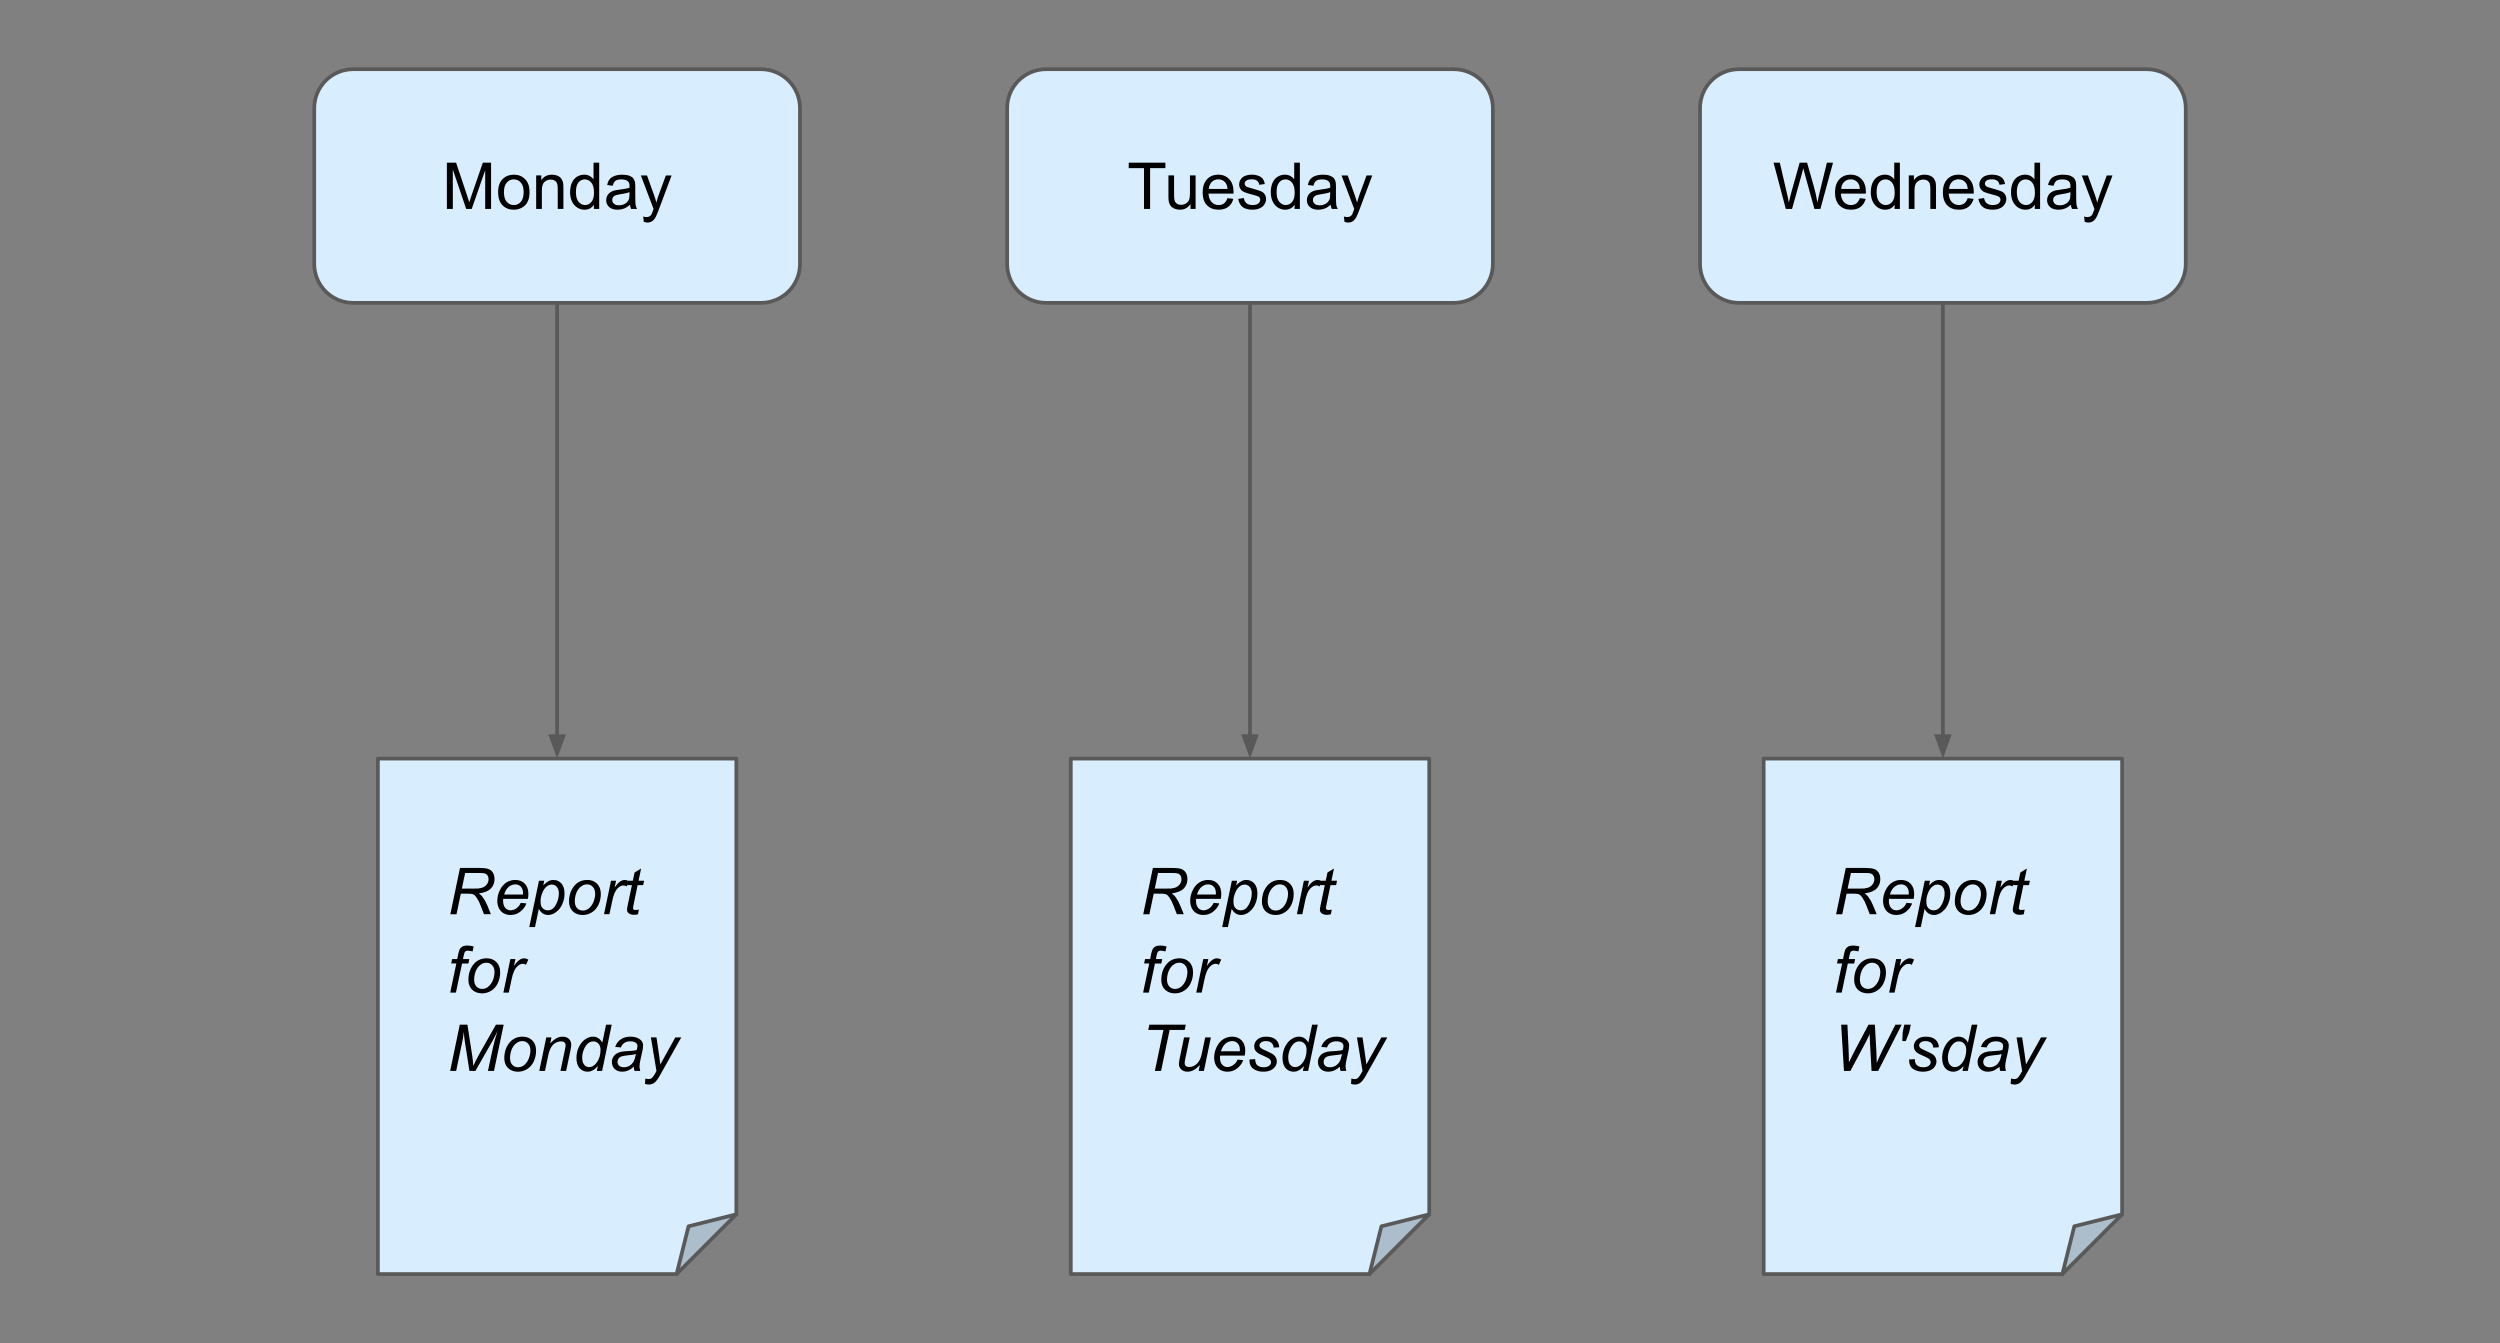
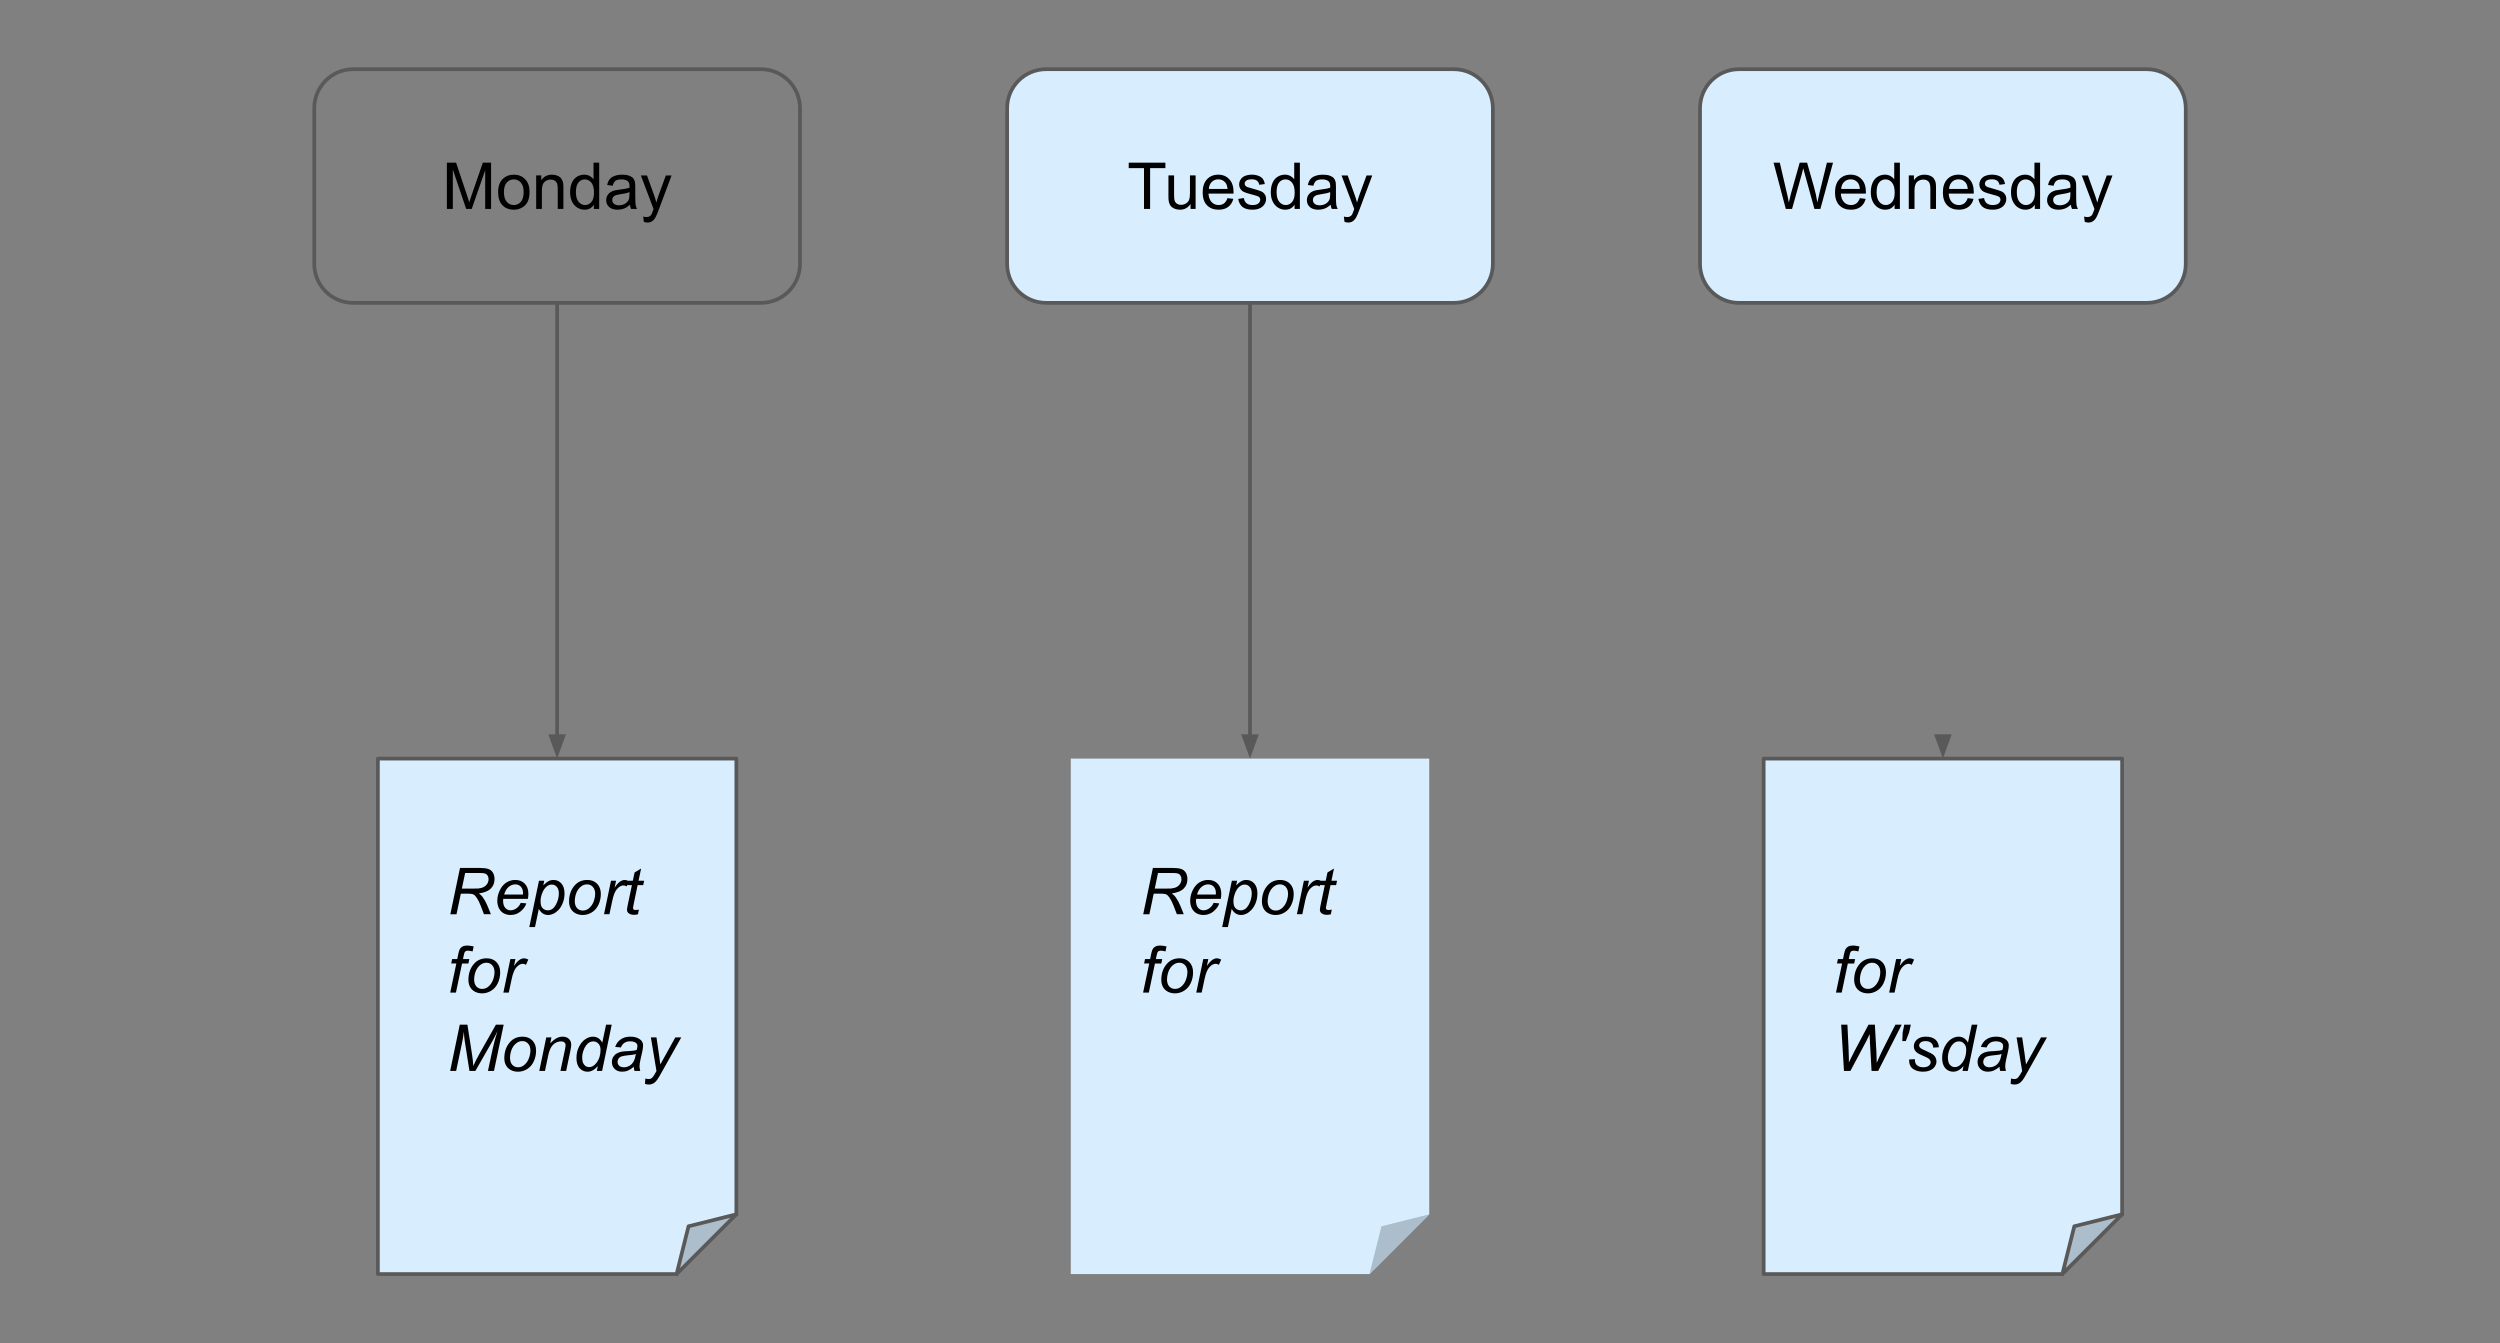
<svg xmlns="http://www.w3.org/2000/svg" version="1.1" viewBox="0.0 0.0 670.0 360.0" fill="none" stroke="none" stroke-linecap="square" stroke-miterlimit="10">
  <rect x="0.0" y="0.0" width="670.0" height="360.0" fill="#808080" stroke="none" />
  <clipPath id="p.0">
    <path d="m0 0l670.0 0l0 360.0l-670.0 0l0 -360.0z" clip-rule="nonzero" />
  </clipPath>
  <g clip-path="url(#p.0)">
    <path fill="#000000" fill-opacity="0.0" d="m0 0l670.0 0l0 360.0l-670.0 0z" fill-rule="evenodd" />
-     <path fill="#d8eeff" d="m84.22 28.987l0 0c0 -5.764 4.672 -10.436 10.436 -10.436l109.301 0c2.768 0 5.422 1.099 7.379 3.057c1.957 1.957 3.057 4.612 3.057 7.379l0 41.742c0 5.764 -4.672 10.436 -10.436 10.436l-109.301 0c-5.764 0 -10.436 -4.672 -10.436 -10.436z" fill-rule="evenodd" />
    <path stroke="#595959" stroke-width="1.0" stroke-linejoin="round" stroke-linecap="butt" d="m84.22 28.987l0 0c0 -5.764 4.672 -10.436 10.436 -10.436l109.301 0c2.768 0 5.422 1.099 7.379 3.057c1.957 1.957 3.057 4.612 3.057 7.379l0 41.742c0 5.764 -4.672 10.436 -10.436 10.436l-109.301 0c-5.764 0 -10.436 -4.672 -10.436 -10.436z" fill-rule="evenodd" />
    <path fill="#000000" d="m119.765 55.998l0 -12.406l2.469 0l2.938 8.781q0.406 1.234 0.594 1.844q0.219 -0.688 0.656 -2.0l2.984 -8.625l2.203 0l0 12.406l-1.578 0l0 -10.375l-3.609 10.375l-1.484 0l-3.578 -10.562l0 10.562l-1.594 0zm13.731 -4.5q0 -2.484 1.391 -3.688q1.156 -1.0 2.812 -1.0q1.859 0 3.031 1.219q1.188 1.203 1.188 3.344q0 1.734 -0.531 2.734q-0.516 1.0 -1.516 1.547q-0.984 0.547 -2.172 0.547q-1.875 0 -3.047 -1.203q-1.156 -1.219 -1.156 -3.5zm1.562 0q0 1.734 0.75 2.594q0.75 0.859 1.891 0.859q1.141 0 1.891 -0.859q0.75 -0.875 0.75 -2.641q0 -1.656 -0.75 -2.516q-0.75 -0.859 -1.891 -0.859q-1.141 0 -1.891 0.859q-0.75 0.844 -0.75 2.562zm8.637 4.5l0 -8.984l1.375 0l0 1.281q0.984 -1.484 2.859 -1.484q0.812 0 1.484 0.297q0.688 0.281 1.016 0.766q0.344 0.469 0.484 1.125q0.078 0.422 0.078 1.469l0 5.531l-1.516 0l0 -5.469q0 -0.922 -0.188 -1.375q-0.172 -0.469 -0.625 -0.75q-0.453 -0.281 -1.062 -0.281q-0.969 0 -1.672 0.625q-0.703 0.609 -0.703 2.344l0 4.906l-1.531 0zm15.465 0l0 -1.141q-0.844 1.344 -2.516 1.344q-1.062 0 -1.969 -0.594q-0.906 -0.594 -1.406 -1.656q-0.484 -1.062 -0.484 -2.438q0 -1.344 0.438 -2.438q0.453 -1.094 1.344 -1.672q0.906 -0.594 2.016 -0.594q0.812 0 1.438 0.344q0.641 0.344 1.047 0.891l0 -4.453l1.516 0l0 12.406l-1.422 0zm-4.812 -4.484q0 1.719 0.719 2.578q0.734 0.859 1.734 0.859q0.984 0 1.688 -0.812q0.703 -0.828 0.703 -2.5q0 -1.844 -0.719 -2.703q-0.703 -0.859 -1.75 -0.859q-1.016 0 -1.703 0.828q-0.672 0.828 -0.672 2.609zm14.481 3.375q-0.844 0.719 -1.625 1.016q-0.781 0.297 -1.672 0.297q-1.484 0 -2.281 -0.719q-0.797 -0.734 -0.797 -1.859q0 -0.656 0.297 -1.203q0.312 -0.547 0.797 -0.875q0.484 -0.328 1.094 -0.5q0.438 -0.109 1.344 -0.219q1.844 -0.219 2.719 -0.531q0.016 -0.312 0.016 -0.391q0 -0.938 -0.438 -1.312q-0.578 -0.516 -1.734 -0.516q-1.078 0 -1.594 0.375q-0.5 0.375 -0.75 1.328l-1.484 -0.203q0.203 -0.953 0.656 -1.531q0.469 -0.594 1.344 -0.906q0.891 -0.328 2.047 -0.328q1.156 0 1.875 0.281q0.719 0.266 1.047 0.672q0.344 0.406 0.484 1.031q0.078 0.391 0.078 1.406l0 2.031q0 2.125 0.094 2.688q0.094 0.562 0.391 1.078l-1.594 0q-0.234 -0.469 -0.312 -1.109zm-0.125 -3.406q-0.828 0.344 -2.484 0.578q-0.938 0.141 -1.328 0.312q-0.391 0.172 -0.609 0.5q-0.203 0.312 -0.203 0.719q0 0.609 0.453 1.016q0.469 0.406 1.359 0.406q0.875 0 1.562 -0.391q0.688 -0.391 1.016 -1.047q0.234 -0.516 0.234 -1.531l0 -0.562zm3.84 7.969l-0.172 -1.422q0.5 0.141 0.875 0.141q0.5 0 0.797 -0.172q0.312 -0.172 0.516 -0.484q0.141 -0.219 0.453 -1.125q0.047 -0.125 0.141 -0.375l-3.406 -9.0l1.641 0l1.875 5.203q0.359 0.984 0.641 2.078q0.266 -1.047 0.625 -2.047l1.922 -5.234l1.531 0l-3.422 9.141q-0.547 1.484 -0.859 2.031q-0.406 0.75 -0.938 1.094q-0.516 0.359 -1.234 0.359q-0.453 0 -0.984 -0.188z" fill-rule="nonzero" />
    <path fill="#d8eeff" d="m269.913 28.987l0 0c0 -5.764 4.672 -10.436 10.436 -10.436l109.301 0c2.768 0 5.422 1.099 7.379 3.057c1.957 1.957 3.057 4.612 3.057 7.379l0 41.742c0 5.764 -4.672 10.436 -10.436 10.436l-109.301 0c-5.764 0 -10.436 -4.672 -10.436 -10.436z" fill-rule="evenodd" />
    <path stroke="#595959" stroke-width="1.0" stroke-linejoin="round" stroke-linecap="butt" d="m269.913 28.987l0 0c0 -5.764 4.672 -10.436 10.436 -10.436l109.301 0c2.768 0 5.422 1.099 7.379 3.057c1.957 1.957 3.057 4.612 3.057 7.379l0 41.742c0 5.764 -4.672 10.436 -10.436 10.436l-109.301 0c-5.764 0 -10.436 -4.672 -10.436 -10.436z" fill-rule="evenodd" />
    <path fill="#000000" d="m306.591 55.998l0 -10.938l-4.094 0l0 -1.469l9.828 0l0 1.469l-4.094 0l0 10.938l-1.641 0zm12.473 0l0 -1.312q-1.047 1.516 -2.844 1.516q-0.797 0 -1.5 -0.297q-0.688 -0.312 -1.016 -0.766q-0.328 -0.469 -0.469 -1.141q-0.094 -0.438 -0.094 -1.422l0 -5.562l1.516 0l0 4.984q0 1.188 0.094 1.609q0.156 0.594 0.609 0.938q0.469 0.344 1.156 0.344q0.688 0 1.281 -0.344q0.609 -0.359 0.859 -0.953q0.25 -0.609 0.25 -1.766l0 -4.812l1.516 0l0 8.984l-1.359 0zm9.903 -2.891l1.562 0.188q-0.359 1.391 -1.375 2.156q-1.0 0.75 -2.562 0.75q-1.984 0 -3.141 -1.203q-1.141 -1.219 -1.141 -3.422q0 -2.266 1.156 -3.516q1.172 -1.25 3.031 -1.25q1.812 0 2.953 1.234q1.141 1.219 1.141 3.438q0 0.141 -0.016 0.406l-6.703 0q0.094 1.484 0.844 2.281q0.75 0.781 1.875 0.781q0.844 0 1.438 -0.438q0.594 -0.438 0.938 -1.406zm-5.0 -2.469l5.016 0q-0.109 -1.125 -0.578 -1.703q-0.734 -0.875 -1.891 -0.875q-1.047 0 -1.766 0.703q-0.703 0.703 -0.781 1.875zm7.871 2.672l1.516 -0.234q0.125 0.906 0.703 1.391q0.578 0.484 1.609 0.484q1.062 0 1.562 -0.422q0.516 -0.438 0.516 -1.016q0 -0.516 -0.453 -0.812q-0.312 -0.203 -1.562 -0.516q-1.672 -0.422 -2.328 -0.719q-0.641 -0.312 -0.984 -0.859q-0.328 -0.547 -0.328 -1.203q0 -0.609 0.281 -1.109q0.281 -0.516 0.75 -0.859q0.359 -0.266 0.969 -0.438q0.609 -0.188 1.312 -0.188q1.062 0 1.859 0.312q0.797 0.297 1.172 0.828q0.391 0.516 0.531 1.375l-1.484 0.203q-0.109 -0.688 -0.594 -1.078q-0.484 -0.391 -1.375 -0.391q-1.047 0 -1.5 0.344q-0.438 0.344 -0.438 0.812q0 0.297 0.172 0.531q0.188 0.25 0.594 0.406q0.219 0.094 1.344 0.391q1.609 0.438 2.25 0.719q0.641 0.266 1.0 0.797q0.375 0.516 0.375 1.297q0 0.766 -0.453 1.438q-0.438 0.672 -1.281 1.047q-0.828 0.359 -1.891 0.359q-1.75 0 -2.672 -0.719q-0.922 -0.734 -1.172 -2.172zm15.102 2.688l0 -1.141q-0.844 1.344 -2.516 1.344q-1.062 0 -1.969 -0.594q-0.906 -0.594 -1.406 -1.656q-0.484 -1.062 -0.484 -2.438q0 -1.344 0.438 -2.438q0.453 -1.094 1.344 -1.672q0.906 -0.594 2.016 -0.594q0.812 0 1.438 0.344q0.641 0.344 1.047 0.891l0 -4.453l1.516 0l0 12.406l-1.422 0zm-4.812 -4.484q0 1.719 0.719 2.578q0.734 0.859 1.734 0.859q0.984 0 1.688 -0.812q0.703 -0.828 0.703 -2.5q0 -1.844 -0.719 -2.703q-0.703 -0.859 -1.75 -0.859q-1.016 0 -1.703 0.828q-0.672 0.828 -0.672 2.609zm14.481 3.375q-0.844 0.719 -1.625 1.016q-0.781 0.297 -1.672 0.297q-1.484 0 -2.281 -0.719q-0.797 -0.734 -0.797 -1.859q0 -0.656 0.297 -1.203q0.312 -0.547 0.797 -0.875q0.484 -0.328 1.094 -0.5q0.438 -0.109 1.344 -0.219q1.844 -0.219 2.719 -0.531q0.016 -0.312 0.016 -0.391q0 -0.938 -0.438 -1.312q-0.578 -0.516 -1.734 -0.516q-1.078 0 -1.594 0.375q-0.5 0.375 -0.75 1.328l-1.484 -0.203q0.203 -0.953 0.656 -1.531q0.469 -0.594 1.344 -0.906q0.891 -0.328 2.047 -0.328q1.156 0 1.875 0.281q0.719 0.266 1.047 0.672q0.344 0.406 0.484 1.031q0.078 0.391 0.078 1.406l0 2.031q0 2.125 0.094 2.688q0.094 0.562 0.391 1.078l-1.594 0q-0.234 -0.469 -0.312 -1.109zm-0.125 -3.406q-0.828 0.344 -2.484 0.578q-0.938 0.141 -1.328 0.312q-0.391 0.172 -0.609 0.5q-0.203 0.312 -0.203 0.719q0 0.609 0.453 1.016q0.469 0.406 1.359 0.406q0.875 0 1.562 -0.391q0.688 -0.391 1.016 -1.047q0.234 -0.516 0.234 -1.531l0 -0.562zm3.84 7.969l-0.172 -1.422q0.5 0.141 0.875 0.141q0.5 0 0.797 -0.172q0.312 -0.172 0.516 -0.484q0.141 -0.219 0.453 -1.125q0.047 -0.125 0.141 -0.375l-3.406 -9.0l1.641 0l1.875 5.203q0.359 0.984 0.641 2.078q0.266 -1.047 0.625 -2.047l1.922 -5.234l1.531 0l-3.422 9.141q-0.547 1.484 -0.859 2.031q-0.406 0.75 -0.938 1.094q-0.516 0.359 -1.234 0.359q-0.453 0 -0.984 -0.188z" fill-rule="nonzero" />
    <path fill="#d8eeff" d="m455.606 28.987l0 0c0 -5.764 4.672 -10.436 10.436 -10.436l109.301 0c2.768 0 5.422 1.099 7.379 3.057c1.957 1.957 3.057 4.612 3.057 7.379l0 41.742c0 5.764 -4.672 10.436 -10.436 10.436l-109.301 0c-5.764 0 -10.436 -4.672 -10.436 -10.436z" fill-rule="evenodd" />
    <path stroke="#595959" stroke-width="1.0" stroke-linejoin="round" stroke-linecap="butt" d="m455.606 28.987l0 0c0 -5.764 4.672 -10.436 10.436 -10.436l109.301 0c2.768 0 5.422 1.099 7.379 3.057c1.957 1.957 3.057 4.612 3.057 7.379l0 41.742c0 5.764 -4.672 10.436 -10.436 10.436l-109.301 0c-5.764 0 -10.436 -4.672 -10.436 -10.436z" fill-rule="evenodd" />
    <path fill="#000000" d="m478.597 55.998l-3.281 -12.406l1.672 0l1.891 8.141q0.312 1.266 0.531 2.531q0.469 -1.984 0.547 -2.297l2.359 -8.375l1.984 0l1.781 6.281q0.672 2.328 0.969 4.391q0.234 -1.172 0.609 -2.703l1.953 -7.969l1.641 0l-3.391 12.406l-1.594 0l-2.609 -9.453q-0.328 -1.188 -0.391 -1.453q-0.188 0.859 -0.359 1.453l-2.641 9.453l-1.672 0zm19.839 -2.891l1.562 0.188q-0.359 1.391 -1.375 2.156q-1.0 0.75 -2.562 0.75q-1.984 0 -3.141 -1.203q-1.141 -1.219 -1.141 -3.422q0 -2.266 1.156 -3.516q1.172 -1.25 3.031 -1.25q1.812 0 2.953 1.234q1.141 1.219 1.141 3.438q0 0.141 -0.016 0.406l-6.703 0q0.094 1.484 0.844 2.281q0.75 0.781 1.875 0.781q0.844 0 1.438 -0.438q0.594 -0.438 0.938 -1.406zm-5.0 -2.469l5.016 0q-0.109 -1.125 -0.578 -1.703q-0.734 -0.875 -1.891 -0.875q-1.047 0 -1.766 0.703q-0.703 0.703 -0.781 1.875zm14.309 5.359l0 -1.141q-0.844 1.344 -2.516 1.344q-1.062 0 -1.969 -0.594q-0.906 -0.594 -1.406 -1.656q-0.484 -1.062 -0.484 -2.438q0 -1.344 0.438 -2.438q0.453 -1.094 1.344 -1.672q0.906 -0.594 2.016 -0.594q0.812 0 1.438 0.344q0.641 0.344 1.047 0.891l0 -4.453l1.516 0l0 12.406l-1.422 0zm-4.812 -4.484q0 1.719 0.719 2.578q0.734 0.859 1.734 0.859q0.984 0 1.688 -0.812q0.703 -0.828 0.703 -2.5q0 -1.844 -0.719 -2.703q-0.703 -0.859 -1.75 -0.859q-1.016 0 -1.703 0.828q-0.672 0.828 -0.672 2.609zm8.621 4.484l0 -8.984l1.375 0l0 1.281q0.984 -1.484 2.859 -1.484q0.812 0 1.484 0.297q0.688 0.281 1.016 0.766q0.344 0.469 0.484 1.125q0.078 0.422 0.078 1.469l0 5.531l-1.516 0l0 -5.469q0 -0.922 -0.188 -1.375q-0.172 -0.469 -0.625 -0.75q-0.453 -0.281 -1.062 -0.281q-0.969 0 -1.672 0.625q-0.703 0.609 -0.703 2.344l0 4.906l-1.531 0zm15.793 -2.891l1.562 0.188q-0.359 1.391 -1.375 2.156q-1.0 0.75 -2.562 0.75q-1.984 0 -3.141 -1.203q-1.141 -1.219 -1.141 -3.422q0 -2.266 1.156 -3.516q1.172 -1.25 3.031 -1.25q1.812 0 2.953 1.234q1.141 1.219 1.141 3.438q0 0.141 -0.016 0.406l-6.703 0q0.094 1.484 0.844 2.281q0.75 0.781 1.875 0.781q0.844 0 1.438 -0.438q0.594 -0.438 0.938 -1.406zm-5.0 -2.469l5.016 0q-0.109 -1.125 -0.578 -1.703q-0.734 -0.875 -1.891 -0.875q-1.047 0 -1.766 0.703q-0.703 0.703 -0.781 1.875zm7.871 2.672l1.516 -0.234q0.125 0.906 0.703 1.391q0.578 0.484 1.609 0.484q1.062 0 1.562 -0.422q0.516 -0.438 0.516 -1.016q0 -0.516 -0.453 -0.812q-0.312 -0.203 -1.562 -0.516q-1.672 -0.422 -2.328 -0.719q-0.641 -0.312 -0.984 -0.859q-0.328 -0.547 -0.328 -1.203q0 -0.609 0.281 -1.109q0.281 -0.516 0.75 -0.859q0.359 -0.266 0.969 -0.438q0.609 -0.188 1.312 -0.188q1.062 0 1.859 0.312q0.797 0.297 1.172 0.828q0.391 0.516 0.531 1.375l-1.484 0.203q-0.109 -0.688 -0.594 -1.078q-0.484 -0.391 -1.375 -0.391q-1.047 0 -1.5 0.344q-0.438 0.344 -0.438 0.812q0 0.297 0.172 0.531q0.188 0.25 0.594 0.406q0.219 0.094 1.344 0.391q1.609 0.438 2.25 0.719q0.641 0.266 1.0 0.797q0.375 0.516 0.375 1.297q0 0.766 -0.453 1.438q-0.438 0.672 -1.281 1.047q-0.828 0.359 -1.891 0.359q-1.75 0 -2.672 -0.719q-0.922 -0.734 -1.172 -2.172zm15.102 2.688l0 -1.141q-0.844 1.344 -2.516 1.344q-1.062 0 -1.969 -0.594q-0.906 -0.594 -1.406 -1.656q-0.484 -1.062 -0.484 -2.438q0 -1.344 0.438 -2.438q0.453 -1.094 1.344 -1.672q0.906 -0.594 2.016 -0.594q0.812 0 1.438 0.344q0.641 0.344 1.047 0.891l0 -4.453l1.516 0l0 12.406l-1.422 0zm-4.812 -4.484q0 1.719 0.719 2.578q0.734 0.859 1.734 0.859q0.984 0 1.688 -0.812q0.703 -0.828 0.703 -2.5q0 -1.844 -0.719 -2.703q-0.703 -0.859 -1.75 -0.859q-1.016 0 -1.703 0.828q-0.672 0.828 -0.672 2.609zm14.481 3.375q-0.844 0.719 -1.625 1.016q-0.781 0.297 -1.672 0.297q-1.484 0 -2.281 -0.719q-0.797 -0.734 -0.797 -1.859q0 -0.656 0.297 -1.203q0.312 -0.547 0.797 -0.875q0.484 -0.328 1.094 -0.5q0.438 -0.109 1.344 -0.219q1.844 -0.219 2.719 -0.531q0.016 -0.312 0.016 -0.391q0 -0.938 -0.438 -1.312q-0.578 -0.516 -1.734 -0.516q-1.078 0 -1.594 0.375q-0.5 0.375 -0.75 1.328l-1.484 -0.203q0.203 -0.953 0.656 -1.531q0.469 -0.594 1.344 -0.906q0.891 -0.328 2.047 -0.328q1.156 0 1.875 0.281q0.719 0.266 1.047 0.672q0.344 0.406 0.484 1.031q0.078 0.391 0.078 1.406l0 2.031q0 2.125 0.094 2.688q0.094 0.562 0.391 1.078l-1.594 0q-0.234 -0.469 -0.312 -1.109zm-0.125 -3.406q-0.828 0.344 -2.484 0.578q-0.938 0.141 -1.328 0.312q-0.391 0.172 -0.609 0.5q-0.203 0.312 -0.203 0.719q0 0.609 0.453 1.016q0.469 0.406 1.359 0.406q0.875 0 1.562 -0.391q0.688 -0.391 1.016 -1.047q0.234 -0.516 0.234 -1.531l0 -0.562zm3.84 7.969l-0.172 -1.422q0.5 0.141 0.875 0.141q0.5 0 0.797 -0.172q0.312 -0.172 0.516 -0.484q0.141 -0.219 0.453 -1.125q0.047 -0.125 0.141 -0.375l-3.406 -9.0l1.641 0l1.875 5.203q0.359 0.984 0.641 2.078q0.266 -1.047 0.625 -2.047l1.922 -5.234l1.531 0l-3.422 9.141q-0.547 1.484 -0.859 2.031q-0.406 0.75 -0.938 1.094q-0.516 0.359 -1.234 0.359q-0.453 0 -0.984 -0.188z" fill-rule="nonzero" />
    <path fill="#d8eeff" d="m101.276 203.307l96.063 0l0 122.131l-16.011 16.011l-80.052 0z" fill-rule="evenodd" />
    <path fill="#acbecb" d="m181.328 341.449l3.202 -12.809l12.809 -3.202z" fill-rule="evenodd" />
    <path fill="#000000" fill-opacity="0.0" d="m181.328 341.449l3.202 -12.809l12.809 -3.202l-16.011 16.011l-80.052 0l0 -138.142l96.063 0l0 122.131" fill-rule="evenodd" />
    <path stroke="#595959" stroke-width="1.0" stroke-linejoin="round" stroke-linecap="butt" d="m181.328 341.449l3.202 -12.809l12.809 -3.202l-16.011 16.011l-80.052 0l0 -138.142l96.063 0l0 122.131" fill-rule="evenodd" />
    <path fill="#000000" d="m120.688 245.013l2.594 -12.406l5.203 0q1.547 0 2.344 0.266q0.797 0.25 1.25 0.969q0.453 0.703 0.453 1.781q0 1.516 -1.0 2.516q-0.984 1.0 -3.188 1.297q0.672 0.5 1.016 0.984q0.781 1.094 1.25 2.266l0.953 2.328l-1.859 0l-0.891 -2.312q-0.469 -1.25 -1.094 -2.156q-0.422 -0.641 -0.859 -0.844q-0.438 -0.203 -1.438 -0.203l-1.922 0l-1.156 5.516l-1.656 0zm3.094 -6.859l2.281 0q1.594 0 2.078 -0.031q0.938 -0.094 1.531 -0.422q0.609 -0.344 0.938 -0.891q0.328 -0.562 0.328 -1.203q0 -0.547 -0.25 -0.938q-0.234 -0.406 -0.641 -0.547q-0.391 -0.156 -1.344 -0.156l-4.047 0l-0.875 4.188zm15.779 3.812l1.5 0.141q-0.328 1.109 -1.484 2.109q-1.156 1.0 -2.75 1.0q-1.0 0 -1.844 -0.453q-0.828 -0.469 -1.266 -1.344q-0.438 -0.891 -0.438 -2.016q0 -1.469 0.688 -2.844q0.688 -1.391 1.766 -2.062q1.078 -0.672 2.344 -0.672q1.609 0 2.562 1.0q0.969 1.0 0.969 2.719q0 0.656 -0.125 1.359l-6.609 0q-0.047 0.266 -0.047 0.469q0 1.266 0.578 1.938q0.594 0.656 1.422 0.656q0.797 0 1.547 -0.516q0.766 -0.516 1.188 -1.484zm-4.453 -2.234l5.047 0q0.016 -0.234 0.016 -0.344q0 -1.141 -0.578 -1.75q-0.578 -0.625 -1.484 -0.625q-0.984 0 -1.797 0.688q-0.797 0.672 -1.203 2.031zm6.746 8.719l2.594 -12.422l1.406 0l-0.25 1.25q0.781 -0.812 1.391 -1.125q0.625 -0.328 1.328 -0.328q1.281 0 2.125 0.938q0.844 0.938 0.844 2.672q0 1.406 -0.469 2.562q-0.453 1.156 -1.141 1.859q-0.672 0.703 -1.375 1.031q-0.688 0.328 -1.406 0.328q-1.625 0 -2.5 -1.641l-1.016 4.875l-1.531 0zm3.016 -7.109q0 1.0 0.156 1.391q0.203 0.562 0.688 0.906q0.484 0.328 1.125 0.328q1.312 0 2.125 -1.484q0.812 -1.484 0.812 -3.031q0 -1.141 -0.547 -1.766q-0.547 -0.625 -1.359 -0.625q-0.578 0 -1.078 0.312q-0.5 0.312 -0.938 0.922q-0.422 0.609 -0.703 1.5q-0.281 0.891 -0.281 1.547zm7.637 0.266q0 -2.641 1.547 -4.359q1.281 -1.422 3.359 -1.422q1.625 0 2.609 1.016q1.0 1.016 1.0 2.734q0 1.547 -0.625 2.891q-0.625 1.328 -1.781 2.047q-1.156 0.703 -2.438 0.703q-1.047 0 -1.906 -0.438q-0.859 -0.453 -1.312 -1.266q-0.453 -0.828 -0.453 -1.906zm1.531 -0.156q0 1.266 0.609 1.922q0.609 0.656 1.547 0.656q0.5 0 0.969 -0.188q0.484 -0.203 0.891 -0.609q0.422 -0.406 0.719 -0.922q0.297 -0.531 0.469 -1.125q0.266 -0.844 0.266 -1.609q0 -1.219 -0.625 -1.891q-0.609 -0.672 -1.531 -0.672q-0.719 0 -1.312 0.344q-0.594 0.344 -1.078 1.0q-0.469 0.656 -0.703 1.531q-0.219 0.875 -0.219 1.562zm7.84 3.562l1.875 -8.984l1.359 0l-0.391 1.828q0.703 -1.031 1.359 -1.531q0.672 -0.5 1.359 -0.5q0.453 0 1.125 0.328l-0.625 1.422q-0.391 -0.281 -0.875 -0.281q-0.797 0 -1.641 0.891q-0.844 0.891 -1.328 3.219l-0.766 3.609l-1.453 0zm9.349 -1.25l-0.25 1.266q-0.562 0.141 -1.078 0.141q-0.906 0 -1.453 -0.453q-0.406 -0.344 -0.406 -0.922q0 -0.297 0.219 -1.359l1.094 -5.219l-1.203 0l0.234 -1.188l1.219 0l0.469 -2.203l1.75 -1.062l-0.688 3.266l1.5 0l-0.25 1.188l-1.5 0l-1.031 4.969q-0.203 0.938 -0.203 1.125q0 0.266 0.156 0.422q0.156 0.141 0.516 0.141q0.5 0 0.906 -0.109z" fill-rule="nonzero" />
    <path fill="#000000" d="m120.657 266.013l1.641 -7.797l-1.375 0l0.25 -1.188l1.375 0l0.25 -1.281q0.203 -0.953 0.422 -1.375q0.219 -0.422 0.703 -0.688q0.484 -0.281 1.328 -0.281q0.578 0 1.688 0.234l-0.281 1.344q-0.781 -0.203 -1.297 -0.203q-0.453 0 -0.688 0.234q-0.234 0.219 -0.391 1.047l-0.203 0.969l1.703 0l-0.25 1.188l-1.703 0l-1.641 7.797l-1.531 0zm4.877 -3.406q0 -2.641 1.547 -4.359q1.281 -1.422 3.359 -1.422q1.625 0 2.609 1.016q1.0 1.016 1.0 2.734q0 1.547 -0.625 2.891q-0.625 1.328 -1.781 2.047q-1.156 0.703 -2.438 0.703q-1.047 0 -1.906 -0.438q-0.859 -0.453 -1.312 -1.266q-0.453 -0.828 -0.453 -1.906zm1.531 -0.156q0 1.266 0.609 1.922q0.609 0.656 1.547 0.656q0.5 0 0.969 -0.188q0.484 -0.203 0.891 -0.609q0.422 -0.406 0.719 -0.922q0.297 -0.531 0.469 -1.125q0.266 -0.844 0.266 -1.609q0 -1.219 -0.625 -1.891q-0.609 -0.672 -1.531 -0.672q-0.719 0 -1.312 0.344q-0.594 0.344 -1.078 1.0q-0.469 0.656 -0.703 1.531q-0.219 0.875 -0.219 1.562zm7.84 3.562l1.875 -8.984l1.359 0l-0.391 1.828q0.703 -1.031 1.359 -1.531q0.672 -0.5 1.359 -0.5q0.453 0 1.125 0.328l-0.625 1.422q-0.391 -0.281 -0.875 -0.281q-0.797 0 -1.641 0.891q-0.844 0.891 -1.328 3.219l-0.766 3.609l-1.453 0z" fill-rule="nonzero" />
    <path fill="#000000" d="m120.641 287.013l2.578 -12.406l2.047 0l1.25 8.047q0.25 1.578 0.328 3.031q0.516 -1.25 1.719 -3.391l4.344 -7.688l2.078 0l-2.594 12.406l-1.625 0l1.297 -6.031q0.438 -2.094 1.281 -4.688q-0.531 1.203 -1.312 2.609l-4.625 8.109l-1.594 0l-1.25 -7.953q-0.172 -1.094 -0.25 -2.547q-0.203 1.641 -0.406 2.594l-1.656 7.906l-1.609 0zm14.513 -3.406q0 -2.641 1.547 -4.359q1.281 -1.422 3.359 -1.422q1.625 0 2.609 1.016q1.0 1.016 1.0 2.734q0 1.547 -0.625 2.891q-0.625 1.328 -1.781 2.047q-1.156 0.703 -2.438 0.703q-1.047 0 -1.906 -0.438q-0.859 -0.453 -1.312 -1.266q-0.453 -0.828 -0.453 -1.906zm1.531 -0.156q0 1.266 0.609 1.922q0.609 0.656 1.547 0.656q0.5 0 0.969 -0.188q0.484 -0.203 0.891 -0.609q0.422 -0.406 0.719 -0.922q0.297 -0.531 0.469 -1.125q0.266 -0.844 0.266 -1.609q0 -1.219 -0.625 -1.891q-0.609 -0.672 -1.531 -0.672q-0.719 0 -1.312 0.344q-0.594 0.344 -1.078 1.0q-0.469 0.656 -0.703 1.531q-0.219 0.875 -0.219 1.562zm7.84 3.562l1.875 -8.984l1.391 0l-0.328 1.562q0.906 -0.922 1.688 -1.344q0.781 -0.422 1.609 -0.422q1.094 0 1.703 0.594q0.625 0.594 0.625 1.578q0 0.5 -0.219 1.578l-1.141 5.438l-1.531 0l1.203 -5.688q0.172 -0.828 0.172 -1.234q0 -0.453 -0.312 -0.719q-0.312 -0.281 -0.891 -0.281q-1.172 0 -2.094 0.844q-0.922 0.844 -1.344 2.891l-0.875 4.188l-1.531 0zm15.7 -1.297q-1.312 1.5 -2.75 1.5q-1.281 0 -2.141 -0.938q-0.844 -0.953 -0.844 -2.75q0 -1.641 0.672 -2.984q0.688 -1.359 1.688 -2.031q1.016 -0.688 2.031 -0.688q1.672 0 2.531 1.609l1.016 -4.828l1.516 0l-2.578 12.406l-1.422 0l0.281 -1.297zm-4.203 -2.469q0 0.938 0.188 1.484q0.188 0.531 0.625 0.891q0.453 0.359 1.078 0.359q1.047 0 1.891 -1.078q1.141 -1.438 1.141 -3.547q0 -1.062 -0.562 -1.656q-0.562 -0.609 -1.406 -0.609q-0.547 0 -1.0 0.25q-0.453 0.234 -0.906 0.828q-0.438 0.578 -0.75 1.484q-0.297 0.906 -0.297 1.594zm13.84 2.656q-0.797 0.672 -1.547 1.0q-0.734 0.312 -1.562 0.312q-1.25 0 -2.016 -0.734q-0.75 -0.734 -0.75 -1.875q0 -0.75 0.344 -1.328q0.344 -0.578 0.906 -0.922q0.562 -0.359 1.391 -0.516q0.516 -0.094 1.953 -0.156q1.438 -0.062 2.062 -0.312q0.188 -0.625 0.188 -1.031q0 -0.531 -0.391 -0.844q-0.531 -0.422 -1.562 -0.422q-0.953 0 -1.578 0.438q-0.609 0.422 -0.891 1.203l-1.547 -0.141q0.469 -1.328 1.5 -2.031q1.031 -0.719 2.594 -0.719q1.672 0 2.641 0.797q0.75 0.594 0.75 1.531q0 0.719 -0.219 1.672l-0.5 2.234q-0.234 1.062 -0.234 1.734q0 0.422 0.188 1.219l-1.547 0q-0.125 -0.438 -0.172 -1.109zm0.562 -3.438q-0.328 0.125 -0.703 0.188q-0.359 0.062 -1.219 0.141q-1.344 0.125 -1.891 0.312q-0.547 0.172 -0.828 0.578q-0.281 0.391 -0.281 0.875q0 0.641 0.438 1.062q0.453 0.406 1.281 0.406q0.75 0 1.453 -0.391q0.703 -0.406 1.109 -1.125q0.406 -0.719 0.641 -2.047zm2.434 8.016l0.094 -1.438q0.469 0.141 0.922 0.141q0.469 0 0.75 -0.219q0.375 -0.281 0.812 -1.047l0.5 -0.875l-1.5 -9.016l1.5 0l0.672 4.547q0.203 1.344 0.359 2.688l4.016 -7.234l1.594 0l-5.719 10.172q-0.828 1.5 -1.484 1.969q-0.641 0.484 -1.469 0.484q-0.547 0 -1.047 -0.172z" fill-rule="nonzero" />
    <path fill="#d8eeff" d="m286.969 203.307l96.063 0l0 122.131l-16.011 16.011l-80.052 0z" fill-rule="evenodd" />
    <path fill="#acbecb" d="m367.021 341.449l3.202 -12.809l12.809 -3.202z" fill-rule="evenodd" />
    <path fill="#000000" fill-opacity="0.0" d="m367.021 341.449l3.202 -12.809l12.809 -3.202l-16.011 16.011l-80.052 0l0 -138.142l96.063 0l0 122.131" fill-rule="evenodd" />
-     <path stroke="#595959" stroke-width="1.0" stroke-linejoin="round" stroke-linecap="butt" d="m367.021 341.449l3.202 -12.809l12.809 -3.202l-16.011 16.011l-80.052 0l0 -138.142l96.063 0l0 122.131" fill-rule="evenodd" />
    <path fill="#000000" d="m306.381 245.013l2.594 -12.406l5.203 0q1.547 0 2.344 0.266q0.797 0.25 1.25 0.969q0.453 0.703 0.453 1.781q0 1.516 -1.0 2.516q-0.984 1.0 -3.188 1.297q0.672 0.5 1.016 0.984q0.781 1.094 1.25 2.266l0.953 2.328l-1.859 0l-0.891 -2.312q-0.469 -1.25 -1.094 -2.156q-0.422 -0.641 -0.859 -0.844q-0.438 -0.203 -1.438 -0.203l-1.922 0l-1.156 5.516l-1.656 0zm3.094 -6.859l2.281 0q1.594 0 2.078 -0.031q0.938 -0.094 1.531 -0.422q0.609 -0.344 0.938 -0.891q0.328 -0.562 0.328 -1.203q0 -0.547 -0.25 -0.938q-0.234 -0.406 -0.641 -0.547q-0.391 -0.156 -1.344 -0.156l-4.047 0l-0.875 4.188zm15.779 3.812l1.5 0.141q-0.328 1.109 -1.484 2.109q-1.156 1.0 -2.75 1.0q-1.0 0 -1.844 -0.453q-0.828 -0.469 -1.266 -1.344q-0.438 -0.891 -0.438 -2.016q0 -1.469 0.688 -2.844q0.688 -1.391 1.766 -2.062q1.078 -0.672 2.344 -0.672q1.609 0 2.562 1.0q0.969 1.0 0.969 2.719q0 0.656 -0.125 1.359l-6.609 0q-0.047 0.266 -0.047 0.469q0 1.266 0.578 1.938q0.594 0.656 1.422 0.656q0.797 0 1.547 -0.516q0.766 -0.516 1.188 -1.484zm-4.453 -2.234l5.047 0q0.016 -0.234 0.016 -0.344q0 -1.141 -0.578 -1.75q-0.578 -0.625 -1.484 -0.625q-0.984 0 -1.797 0.688q-0.797 0.672 -1.203 2.031zm6.746 8.719l2.594 -12.422l1.406 0l-0.25 1.25q0.781 -0.812 1.391 -1.125q0.625 -0.328 1.328 -0.328q1.281 0 2.125 0.938q0.844 0.938 0.844 2.672q0 1.406 -0.469 2.562q-0.453 1.156 -1.141 1.859q-0.672 0.703 -1.375 1.031q-0.688 0.328 -1.406 0.328q-1.625 0 -2.5 -1.641l-1.016 4.875l-1.531 0zm3.016 -7.109q0 1.0 0.156 1.391q0.203 0.562 0.688 0.906q0.484 0.328 1.125 0.328q1.312 0 2.125 -1.484q0.812 -1.484 0.812 -3.031q0 -1.141 -0.547 -1.766q-0.547 -0.625 -1.359 -0.625q-0.578 0 -1.078 0.312q-0.5 0.312 -0.938 0.922q-0.422 0.609 -0.703 1.5q-0.281 0.891 -0.281 1.547zm7.637 0.266q0 -2.641 1.547 -4.359q1.281 -1.422 3.359 -1.422q1.625 0 2.609 1.016q1.0 1.016 1.0 2.734q0 1.547 -0.625 2.891q-0.625 1.328 -1.781 2.047q-1.156 0.703 -2.438 0.703q-1.047 0 -1.906 -0.438q-0.859 -0.453 -1.312 -1.266q-0.453 -0.828 -0.453 -1.906zm1.531 -0.156q0 1.266 0.609 1.922q0.609 0.656 1.547 0.656q0.5 0 0.969 -0.188q0.484 -0.203 0.891 -0.609q0.422 -0.406 0.719 -0.922q0.297 -0.531 0.469 -1.125q0.266 -0.844 0.266 -1.609q0 -1.219 -0.625 -1.891q-0.609 -0.672 -1.531 -0.672q-0.719 0 -1.312 0.344q-0.594 0.344 -1.078 1.0q-0.469 0.656 -0.703 1.531q-0.219 0.875 -0.219 1.562zm7.84 3.562l1.875 -8.984l1.359 0l-0.391 1.828q0.703 -1.031 1.359 -1.531q0.672 -0.5 1.359 -0.5q0.453 0 1.125 0.328l-0.625 1.422q-0.391 -0.281 -0.875 -0.281q-0.797 0 -1.641 0.891q-0.844 0.891 -1.328 3.219l-0.766 3.609l-1.453 0zm9.349 -1.25l-0.25 1.266q-0.562 0.141 -1.078 0.141q-0.906 0 -1.453 -0.453q-0.406 -0.344 -0.406 -0.922q0 -0.297 0.219 -1.359l1.094 -5.219l-1.203 0l0.234 -1.188l1.219 0l0.469 -2.203l1.75 -1.062l-0.688 3.266l1.5 0l-0.25 1.188l-1.5 0l-1.031 4.969q-0.203 0.938 -0.203 1.125q0 0.266 0.156 0.422q0.156 0.141 0.516 0.141q0.5 0 0.906 -0.109z" fill-rule="nonzero" />
    <path fill="#000000" d="m306.35 266.013l1.641 -7.797l-1.375 0l0.25 -1.188l1.375 0l0.25 -1.281q0.203 -0.953 0.422 -1.375q0.219 -0.422 0.703 -0.688q0.484 -0.281 1.328 -0.281q0.578 0 1.688 0.234l-0.281 1.344q-0.781 -0.203 -1.297 -0.203q-0.453 0 -0.688 0.234q-0.234 0.219 -0.391 1.047l-0.203 0.969l1.703 0l-0.25 1.188l-1.703 0l-1.641 7.797l-1.531 0zm4.877 -3.406q0 -2.641 1.547 -4.359q1.281 -1.422 3.359 -1.422q1.625 0 2.609 1.016q1.0 1.016 1.0 2.734q0 1.547 -0.625 2.891q-0.625 1.328 -1.781 2.047q-1.156 0.703 -2.438 0.703q-1.047 0 -1.906 -0.438q-0.859 -0.453 -1.312 -1.266q-0.453 -0.828 -0.453 -1.906zm1.531 -0.156q0 1.266 0.609 1.922q0.609 0.656 1.547 0.656q0.5 0 0.969 -0.188q0.484 -0.203 0.891 -0.609q0.422 -0.406 0.719 -0.922q0.297 -0.531 0.469 -1.125q0.266 -0.844 0.266 -1.609q0 -1.219 -0.625 -1.891q-0.609 -0.672 -1.531 -0.672q-0.719 0 -1.312 0.344q-0.594 0.344 -1.078 1.0q-0.469 0.656 -0.703 1.531q-0.219 0.875 -0.219 1.562zm7.84 3.562l1.875 -8.984l1.359 0l-0.391 1.828q0.703 -1.031 1.359 -1.531q0.672 -0.5 1.359 -0.5q0.453 0 1.125 0.328l-0.625 1.422q-0.391 -0.281 -0.875 -0.281q-0.797 0 -1.641 0.891q-0.844 0.891 -1.328 3.219l-0.766 3.609l-1.453 0z" fill-rule="nonzero" />
-     <path fill="#000000" d="m309.506 287.013l2.297 -10.984l-4.078 0l0.297 -1.422l9.766 0l-0.297 1.422l-4.031 0l-2.297 10.984l-1.656 0zm12.064 -1.625q-1.609 1.828 -3.297 1.828q-1.047 0 -1.688 -0.594q-0.641 -0.594 -0.641 -1.469q0 -0.562 0.297 -1.938l1.078 -5.188l1.531 0l-1.203 5.75q-0.156 0.719 -0.156 1.109q0 0.516 0.312 0.797q0.312 0.281 0.906 0.281q0.656 0 1.266 -0.312q0.609 -0.312 1.047 -0.844q0.453 -0.531 0.734 -1.266q0.188 -0.469 0.422 -1.641l0.812 -3.875l1.531 0l-1.875 8.984l-1.406 0l0.328 -1.625zm10.106 -1.422l1.5 0.141q-0.328 1.109 -1.484 2.109q-1.156 1.0 -2.75 1.0q-1.0 0 -1.844 -0.453q-0.828 -0.469 -1.266 -1.344q-0.438 -0.891 -0.438 -2.016q0 -1.469 0.688 -2.844q0.688 -1.391 1.766 -2.062q1.078 -0.672 2.344 -0.672q1.609 0 2.562 1.0q0.969 1.0 0.969 2.719q0 0.656 -0.125 1.359l-6.609 0q-0.047 0.266 -0.047 0.469q0 1.266 0.578 1.938q0.594 0.656 1.422 0.656q0.797 0 1.547 -0.516q0.766 -0.516 1.188 -1.484zm-4.453 -2.234l5.047 0q0.016 -0.234 0.016 -0.344q0 -1.141 -0.578 -1.75q-0.578 -0.625 -1.484 -0.625q-0.984 0 -1.797 0.688q-0.797 0.672 -1.203 2.031zm7.637 2.203l1.531 -0.094q0 0.672 0.203 1.141q0.203 0.453 0.75 0.75q0.547 0.297 1.266 0.297q1.016 0 1.516 -0.406q0.516 -0.406 0.516 -0.953q0 -0.391 -0.297 -0.75q-0.312 -0.359 -1.531 -0.875q-1.219 -0.531 -1.547 -0.734q-0.562 -0.344 -0.859 -0.812q-0.281 -0.469 -0.281 -1.078q0 -1.078 0.844 -1.828q0.844 -0.766 2.359 -0.766q1.703 0 2.578 0.781q0.891 0.781 0.922 2.062l-1.5 0.094q-0.031 -0.812 -0.578 -1.281q-0.531 -0.469 -1.531 -0.469q-0.781 0 -1.234 0.359q-0.438 0.359 -0.438 0.781q0 0.422 0.391 0.75q0.25 0.219 1.312 0.672q1.75 0.766 2.203 1.203q0.734 0.703 0.734 1.719q0 0.656 -0.422 1.312q-0.406 0.641 -1.25 1.031q-0.828 0.375 -1.969 0.375q-1.562 0 -2.656 -0.766q-1.094 -0.781 -1.031 -2.516zm14.586 1.781q-1.312 1.5 -2.75 1.5q-1.281 0 -2.141 -0.938q-0.844 -0.953 -0.844 -2.75q0 -1.641 0.672 -2.984q0.688 -1.359 1.688 -2.031q1.016 -0.688 2.031 -0.688q1.672 0 2.531 1.609l1.016 -4.828l1.516 0l-2.578 12.406l-1.422 0l0.281 -1.297zm-4.203 -2.469q0 0.938 0.188 1.484q0.188 0.531 0.625 0.891q0.453 0.359 1.078 0.359q1.047 0 1.891 -1.078q1.141 -1.438 1.141 -3.547q0 -1.062 -0.562 -1.656q-0.562 -0.609 -1.406 -0.609q-0.547 0 -1.0 0.25q-0.453 0.234 -0.906 0.828q-0.438 0.578 -0.75 1.484q-0.297 0.906 -0.297 1.594zm13.84 2.656q-0.797 0.672 -1.547 1.0q-0.734 0.312 -1.562 0.312q-1.25 0 -2.016 -0.734q-0.75 -0.734 -0.75 -1.875q0 -0.75 0.344 -1.328q0.344 -0.578 0.906 -0.922q0.562 -0.359 1.391 -0.516q0.516 -0.094 1.953 -0.156q1.438 -0.062 2.062 -0.312q0.188 -0.625 0.188 -1.031q0 -0.531 -0.391 -0.844q-0.531 -0.422 -1.562 -0.422q-0.953 0 -1.578 0.438q-0.609 0.422 -0.891 1.203l-1.547 -0.141q0.469 -1.328 1.5 -2.031q1.031 -0.719 2.594 -0.719q1.672 0 2.641 0.797q0.75 0.594 0.75 1.531q0 0.719 -0.219 1.672l-0.5 2.234q-0.234 1.062 -0.234 1.734q0 0.422 0.188 1.219l-1.547 0q-0.125 -0.438 -0.172 -1.109zm0.562 -3.438q-0.328 0.125 -0.703 0.188q-0.359 0.062 -1.219 0.141q-1.344 0.125 -1.891 0.312q-0.547 0.172 -0.828 0.578q-0.281 0.391 -0.281 0.875q0 0.641 0.438 1.062q0.453 0.406 1.281 0.406q0.75 0 1.453 -0.391q0.703 -0.406 1.109 -1.125q0.406 -0.719 0.641 -2.047zm2.434 8.016l0.094 -1.438q0.469 0.141 0.922 0.141q0.469 0 0.75 -0.219q0.375 -0.281 0.812 -1.047l0.5 -0.875l-1.5 -9.016l1.5 0l0.672 4.547q0.203 1.344 0.359 2.688l4.016 -7.234l1.594 0l-5.719 10.172q-0.828 1.5 -1.484 1.969q-0.641 0.484 -1.469 0.484q-0.547 0 -1.047 -0.172z" fill-rule="nonzero" />
    <path fill="#d8eeff" d="m472.661 203.307l96.063 0l0 122.131l-16.011 16.011l-80.052 0z" fill-rule="evenodd" />
    <path fill="#acbecb" d="m552.714 341.449l3.202 -12.809l12.809 -3.202z" fill-rule="evenodd" />
    <path fill="#000000" fill-opacity="0.0" d="m552.714 341.449l3.202 -12.809l12.809 -3.202l-16.011 16.011l-80.052 0l0 -138.142l96.063 0l0 122.131" fill-rule="evenodd" />
    <path stroke="#595959" stroke-width="1.0" stroke-linejoin="round" stroke-linecap="butt" d="m552.714 341.449l3.202 -12.809l12.809 -3.202l-16.011 16.011l-80.052 0l0 -138.142l96.063 0l0 122.131" fill-rule="evenodd" />
-     <path fill="#000000" d="m492.074 245.013l2.594 -12.406l5.203 0q1.547 0 2.344 0.266q0.797 0.25 1.25 0.969q0.453 0.703 0.453 1.781q0 1.516 -1.0 2.516q-0.984 1.0 -3.188 1.297q0.672 0.5 1.016 0.984q0.781 1.094 1.25 2.266l0.953 2.328l-1.859 0l-0.891 -2.312q-0.469 -1.25 -1.094 -2.156q-0.422 -0.641 -0.859 -0.844q-0.438 -0.203 -1.438 -0.203l-1.922 0l-1.156 5.516l-1.656 0zm3.094 -6.859l2.281 0q1.594 0 2.078 -0.031q0.938 -0.094 1.531 -0.422q0.609 -0.344 0.938 -0.891q0.328 -0.562 0.328 -1.203q0 -0.547 -0.25 -0.938q-0.234 -0.406 -0.641 -0.547q-0.391 -0.156 -1.344 -0.156l-4.047 0l-0.875 4.188zm15.779 3.812l1.5 0.141q-0.328 1.109 -1.484 2.109q-1.156 1.0 -2.75 1.0q-1.0 0 -1.844 -0.453q-0.828 -0.469 -1.266 -1.344q-0.438 -0.891 -0.438 -2.016q0 -1.469 0.688 -2.844q0.688 -1.391 1.766 -2.062q1.078 -0.672 2.344 -0.672q1.609 0 2.563 1.0q0.969 1.0 0.969 2.719q0 0.656 -0.125 1.359l-6.609 0q-0.047 0.266 -0.047 0.469q0 1.266 0.578 1.938q0.594 0.656 1.422 0.656q0.797 0 1.547 -0.516q0.766 -0.516 1.188 -1.484zm-4.453 -2.234l5.047 0q0.016 -0.234 0.016 -0.344q0 -1.141 -0.578 -1.75q-0.578 -0.625 -1.484 -0.625q-0.984 0 -1.797 0.688q-0.797 0.672 -1.203 2.031zm6.746 8.719l2.594 -12.422l1.406 0l-0.25 1.25q0.781 -0.812 1.391 -1.125q0.625 -0.328 1.328 -0.328q1.281 0 2.125 0.938q0.844 0.938 0.844 2.672q0 1.406 -0.469 2.562q-0.453 1.156 -1.141 1.859q-0.672 0.703 -1.375 1.031q-0.688 0.328 -1.406 0.328q-1.625 0 -2.5 -1.641l-1.016 4.875l-1.531 0zm3.016 -7.109q0 1.0 0.156 1.391q0.203 0.562 0.688 0.906q0.484 0.328 1.125 0.328q1.312 0 2.125 -1.484q0.812 -1.484 0.812 -3.031q0 -1.141 -0.547 -1.766q-0.547 -0.625 -1.359 -0.625q-0.578 0 -1.078 0.312q-0.5 0.312 -0.938 0.922q-0.422 0.609 -0.703 1.5q-0.281 0.891 -0.281 1.547zm7.637 0.266q0 -2.641 1.547 -4.359q1.281 -1.422 3.359 -1.422q1.625 0 2.609 1.016q1.0 1.016 1.0 2.734q0 1.547 -0.625 2.891q-0.625 1.328 -1.781 2.047q-1.156 0.703 -2.438 0.703q-1.047 0 -1.906 -0.438q-0.859 -0.453 -1.312 -1.266q-0.453 -0.828 -0.453 -1.906zm1.531 -0.156q0 1.266 0.609 1.922q0.609 0.656 1.547 0.656q0.5 0 0.969 -0.188q0.484 -0.203 0.891 -0.609q0.422 -0.406 0.719 -0.922q0.297 -0.531 0.469 -1.125q0.266 -0.844 0.266 -1.609q0 -1.219 -0.625 -1.891q-0.609 -0.672 -1.531 -0.672q-0.719 0 -1.312 0.344q-0.594 0.344 -1.078 1.0q-0.469 0.656 -0.703 1.531q-0.219 0.875 -0.219 1.562zm7.84 3.562l1.875 -8.984l1.359 0l-0.391 1.828q0.703 -1.031 1.359 -1.531q0.672 -0.5 1.359 -0.5q0.453 0 1.125 0.328l-0.625 1.422q-0.391 -0.281 -0.875 -0.281q-0.797 0 -1.641 0.891q-0.844 0.891 -1.328 3.219l-0.766 3.609l-1.453 0zm9.349 -1.25l-0.25 1.266q-0.562 0.141 -1.078 0.141q-0.906 0 -1.453 -0.453q-0.406 -0.344 -0.406 -0.922q0 -0.297 0.219 -1.359l1.094 -5.219l-1.203 0l0.234 -1.188l1.219 0l0.469 -2.203l1.75 -1.062l-0.688 3.266l1.5 0l-0.25 1.188l-1.5 0l-1.031 4.969q-0.203 0.938 -0.203 1.125q0 0.266 0.156 0.422q0.156 0.141 0.516 0.141q0.5 0 0.906 -0.109z" fill-rule="nonzero" />
    <path fill="#000000" d="m492.043 266.013l1.641 -7.797l-1.375 0l0.25 -1.188l1.375 0l0.25 -1.281q0.203 -0.953 0.422 -1.375q0.219 -0.422 0.703 -0.688q0.484 -0.281 1.328 -0.281q0.578 0 1.688 0.234l-0.281 1.344q-0.781 -0.203 -1.297 -0.203q-0.453 0 -0.688 0.234q-0.234 0.219 -0.391 1.047l-0.203 0.969l1.703 0l-0.25 1.188l-1.703 0l-1.641 7.797l-1.531 0zm4.877 -3.406q0 -2.641 1.547 -4.359q1.281 -1.422 3.359 -1.422q1.625 0 2.609 1.016q1.0 1.016 1.0 2.734q0 1.547 -0.625 2.891q-0.625 1.328 -1.781 2.047q-1.156 0.703 -2.438 0.703q-1.047 0 -1.906 -0.438q-0.859 -0.453 -1.312 -1.266q-0.453 -0.828 -0.453 -1.906zm1.531 -0.156q0 1.266 0.609 1.922q0.609 0.656 1.547 0.656q0.5 0 0.969 -0.188q0.484 -0.203 0.891 -0.609q0.422 -0.406 0.719 -0.922q0.297 -0.531 0.469 -1.125q0.266 -0.844 0.266 -1.609q0 -1.219 -0.625 -1.891q-0.609 -0.672 -1.531 -0.672q-0.719 0 -1.312 0.344q-0.594 0.344 -1.078 1.0q-0.469 0.656 -0.703 1.531q-0.219 0.875 -0.219 1.562zm7.84 3.562l1.875 -8.984l1.359 0l-0.391 1.828q0.703 -1.031 1.359 -1.531q0.672 -0.5 1.359 -0.5q0.453 0 1.125 0.328l-0.625 1.422q-0.391 -0.281 -0.875 -0.281q-0.797 0 -1.641 0.891q-0.844 0.891 -1.328 3.219l-0.766 3.609l-1.453 0z" fill-rule="nonzero" />
    <path fill="#000000" d="m494.183 287.013l-0.75 -12.406l1.672 0l0.297 6.141q0.016 0.438 0.078 2.375q0.016 0.547 0.016 0.766q0 0.141 0 0.844q1.031 -2.125 1.484 -2.984l3.781 -7.141l1.703 0l0.406 7.25q0.078 1.25 0.094 3.0q0.156 -0.438 0.547 -1.281q0.625 -1.391 0.922 -1.984l3.531 -6.984l1.688 0l-6.312 12.406l-1.766 0l-0.422 -7.516q-0.062 -0.969 -0.094 -2.359q-0.516 1.172 -0.859 1.812l-4.297 8.062l-1.719 0zm15.636 -8.016l0.094 -2.312l0.438 -2.078l1.75 0l-0.453 2.078l-0.891 2.312l-0.938 0zm1.824 4.938l1.531 -0.094q0 0.672 0.203 1.141q0.203 0.453 0.75 0.75q0.547 0.297 1.266 0.297q1.016 0 1.516 -0.406q0.516 -0.406 0.516 -0.953q0 -0.391 -0.297 -0.75q-0.312 -0.359 -1.531 -0.875q-1.219 -0.531 -1.547 -0.734q-0.562 -0.344 -0.859 -0.812q-0.281 -0.469 -0.281 -1.078q0 -1.078 0.844 -1.828q0.844 -0.766 2.359 -0.766q1.703 0 2.578 0.781q0.891 0.781 0.922 2.062l-1.5 0.094q-0.031 -0.812 -0.578 -1.281q-0.531 -0.469 -1.531 -0.469q-0.781 0 -1.234 0.359q-0.438 0.359 -0.438 0.781q0 0.422 0.391 0.75q0.25 0.219 1.312 0.672q1.75 0.766 2.203 1.203q0.734 0.703 0.734 1.719q0 0.656 -0.422 1.312q-0.406 0.641 -1.25 1.031q-0.828 0.375 -1.969 0.375q-1.562 0 -2.656 -0.766q-1.094 -0.781 -1.031 -2.516zm14.586 1.781q-1.312 1.5 -2.75 1.5q-1.281 0 -2.141 -0.938q-0.844 -0.953 -0.844 -2.75q0 -1.641 0.672 -2.984q0.688 -1.359 1.688 -2.031q1.016 -0.688 2.031 -0.688q1.672 0 2.531 1.609l1.016 -4.828l1.516 0l-2.578 12.406l-1.422 0l0.281 -1.297zm-4.203 -2.469q0 0.938 0.188 1.484q0.188 0.531 0.625 0.891q0.453 0.359 1.078 0.359q1.047 0 1.891 -1.078q1.141 -1.438 1.141 -3.547q0 -1.062 -0.562 -1.656q-0.562 -0.609 -1.406 -0.609q-0.547 0 -1.0 0.25q-0.453 0.234 -0.906 0.828q-0.438 0.578 -0.75 1.484q-0.297 0.906 -0.297 1.594zm13.84 2.656q-0.797 0.672 -1.547 1.0q-0.734 0.312 -1.562 0.312q-1.25 0 -2.016 -0.734q-0.75 -0.734 -0.75 -1.875q0 -0.75 0.344 -1.328q0.344 -0.578 0.906 -0.922q0.562 -0.359 1.391 -0.516q0.516 -0.094 1.953 -0.156q1.438 -0.062 2.062 -0.312q0.188 -0.625 0.188 -1.031q0 -0.531 -0.391 -0.844q-0.531 -0.422 -1.562 -0.422q-0.953 0 -1.578 0.438q-0.609 0.422 -0.891 1.203l-1.547 -0.141q0.469 -1.328 1.5 -2.031q1.031 -0.719 2.594 -0.719q1.672 0 2.641 0.797q0.75 0.594 0.75 1.531q0 0.719 -0.219 1.672l-0.5 2.234q-0.234 1.062 -0.234 1.734q0 0.422 0.188 1.219l-1.547 0q-0.125 -0.438 -0.172 -1.109zm0.562 -3.438q-0.328 0.125 -0.703 0.188q-0.359 0.062 -1.219 0.141q-1.344 0.125 -1.891 0.312q-0.547 0.172 -0.828 0.578q-0.281 0.391 -0.281 0.875q0 0.641 0.438 1.062q0.453 0.406 1.281 0.406q0.75 0 1.453 -0.391q0.703 -0.406 1.109 -1.125q0.406 -0.719 0.641 -2.047zm2.434 8.016l0.094 -1.438q0.469 0.141 0.922 0.141q0.469 0 0.75 -0.219q0.375 -0.281 0.812 -1.047l0.5 -0.875l-1.5 -9.016l1.5 0l0.672 4.547q0.203 1.344 0.359 2.688l4.016 -7.234l1.594 0l-5.719 10.172q-0.828 1.5 -1.484 1.969q-0.641 0.484 -1.469 0.484q-0.547 0 -1.047 -0.172z" fill-rule="nonzero" />
    <path fill="#000000" fill-opacity="0.0" d="m149.307 81.165l0 122.142" fill-rule="evenodd" />
    <path stroke="#595959" stroke-width="1.0" stroke-linejoin="round" stroke-linecap="butt" d="m149.307 81.165l0 116.142" fill-rule="evenodd" />
    <path fill="#595959" stroke="#595959" stroke-width="1.0" stroke-linecap="butt" d="m147.655 197.307l1.652 4.538l1.652 -4.538z" fill-rule="evenodd" />
    <path fill="#000000" fill-opacity="0.0" d="m335.0 81.165l0 122.142" fill-rule="evenodd" />
    <path stroke="#595959" stroke-width="1.0" stroke-linejoin="round" stroke-linecap="butt" d="m335.0 81.165l0 116.142" fill-rule="evenodd" />
    <path fill="#595959" stroke="#595959" stroke-width="1.0" stroke-linecap="butt" d="m333.348 197.307l1.652 4.538l1.652 -4.538z" fill-rule="evenodd" />
    <path fill="#000000" fill-opacity="0.0" d="m520.693 81.165l0 122.142" fill-rule="evenodd" />
-     <path stroke="#595959" stroke-width="1.0" stroke-linejoin="round" stroke-linecap="butt" d="m520.693 81.165l0 116.142" fill-rule="evenodd" />
    <path fill="#595959" stroke="#595959" stroke-width="1.0" stroke-linecap="butt" d="m519.041 197.307l1.652 4.538l1.652 -4.538z" fill-rule="evenodd" />
  </g>
</svg>